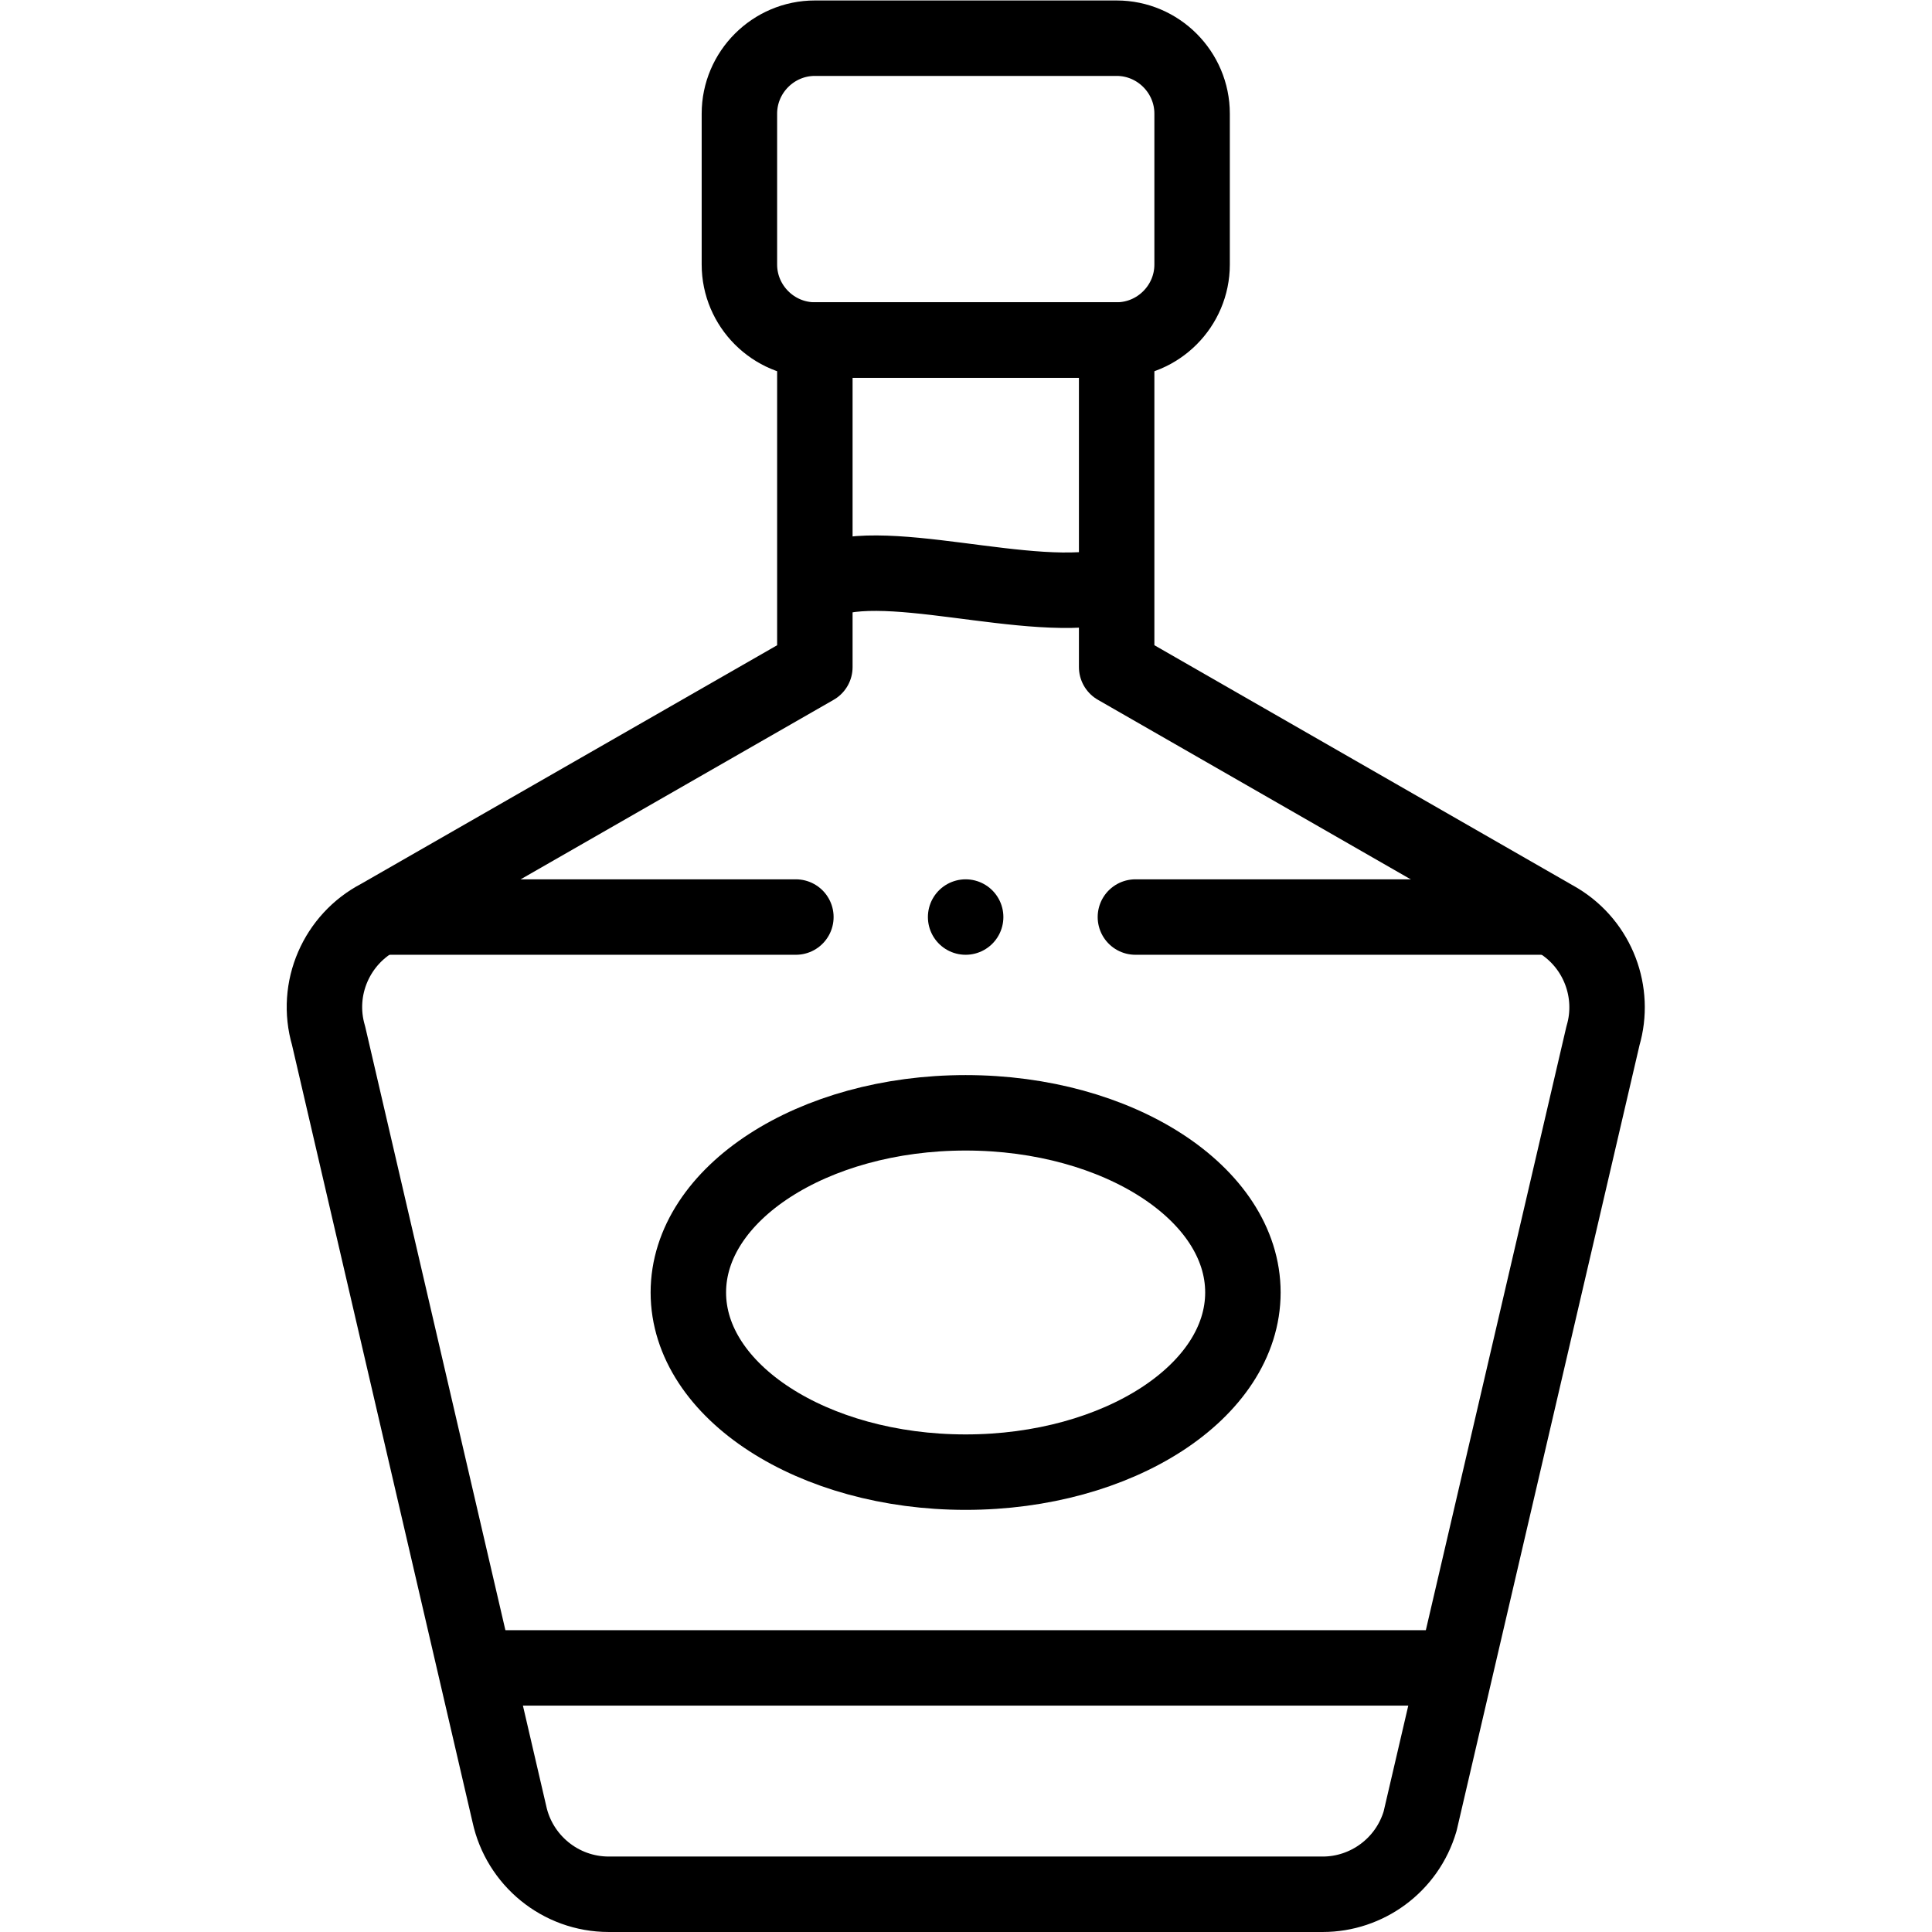
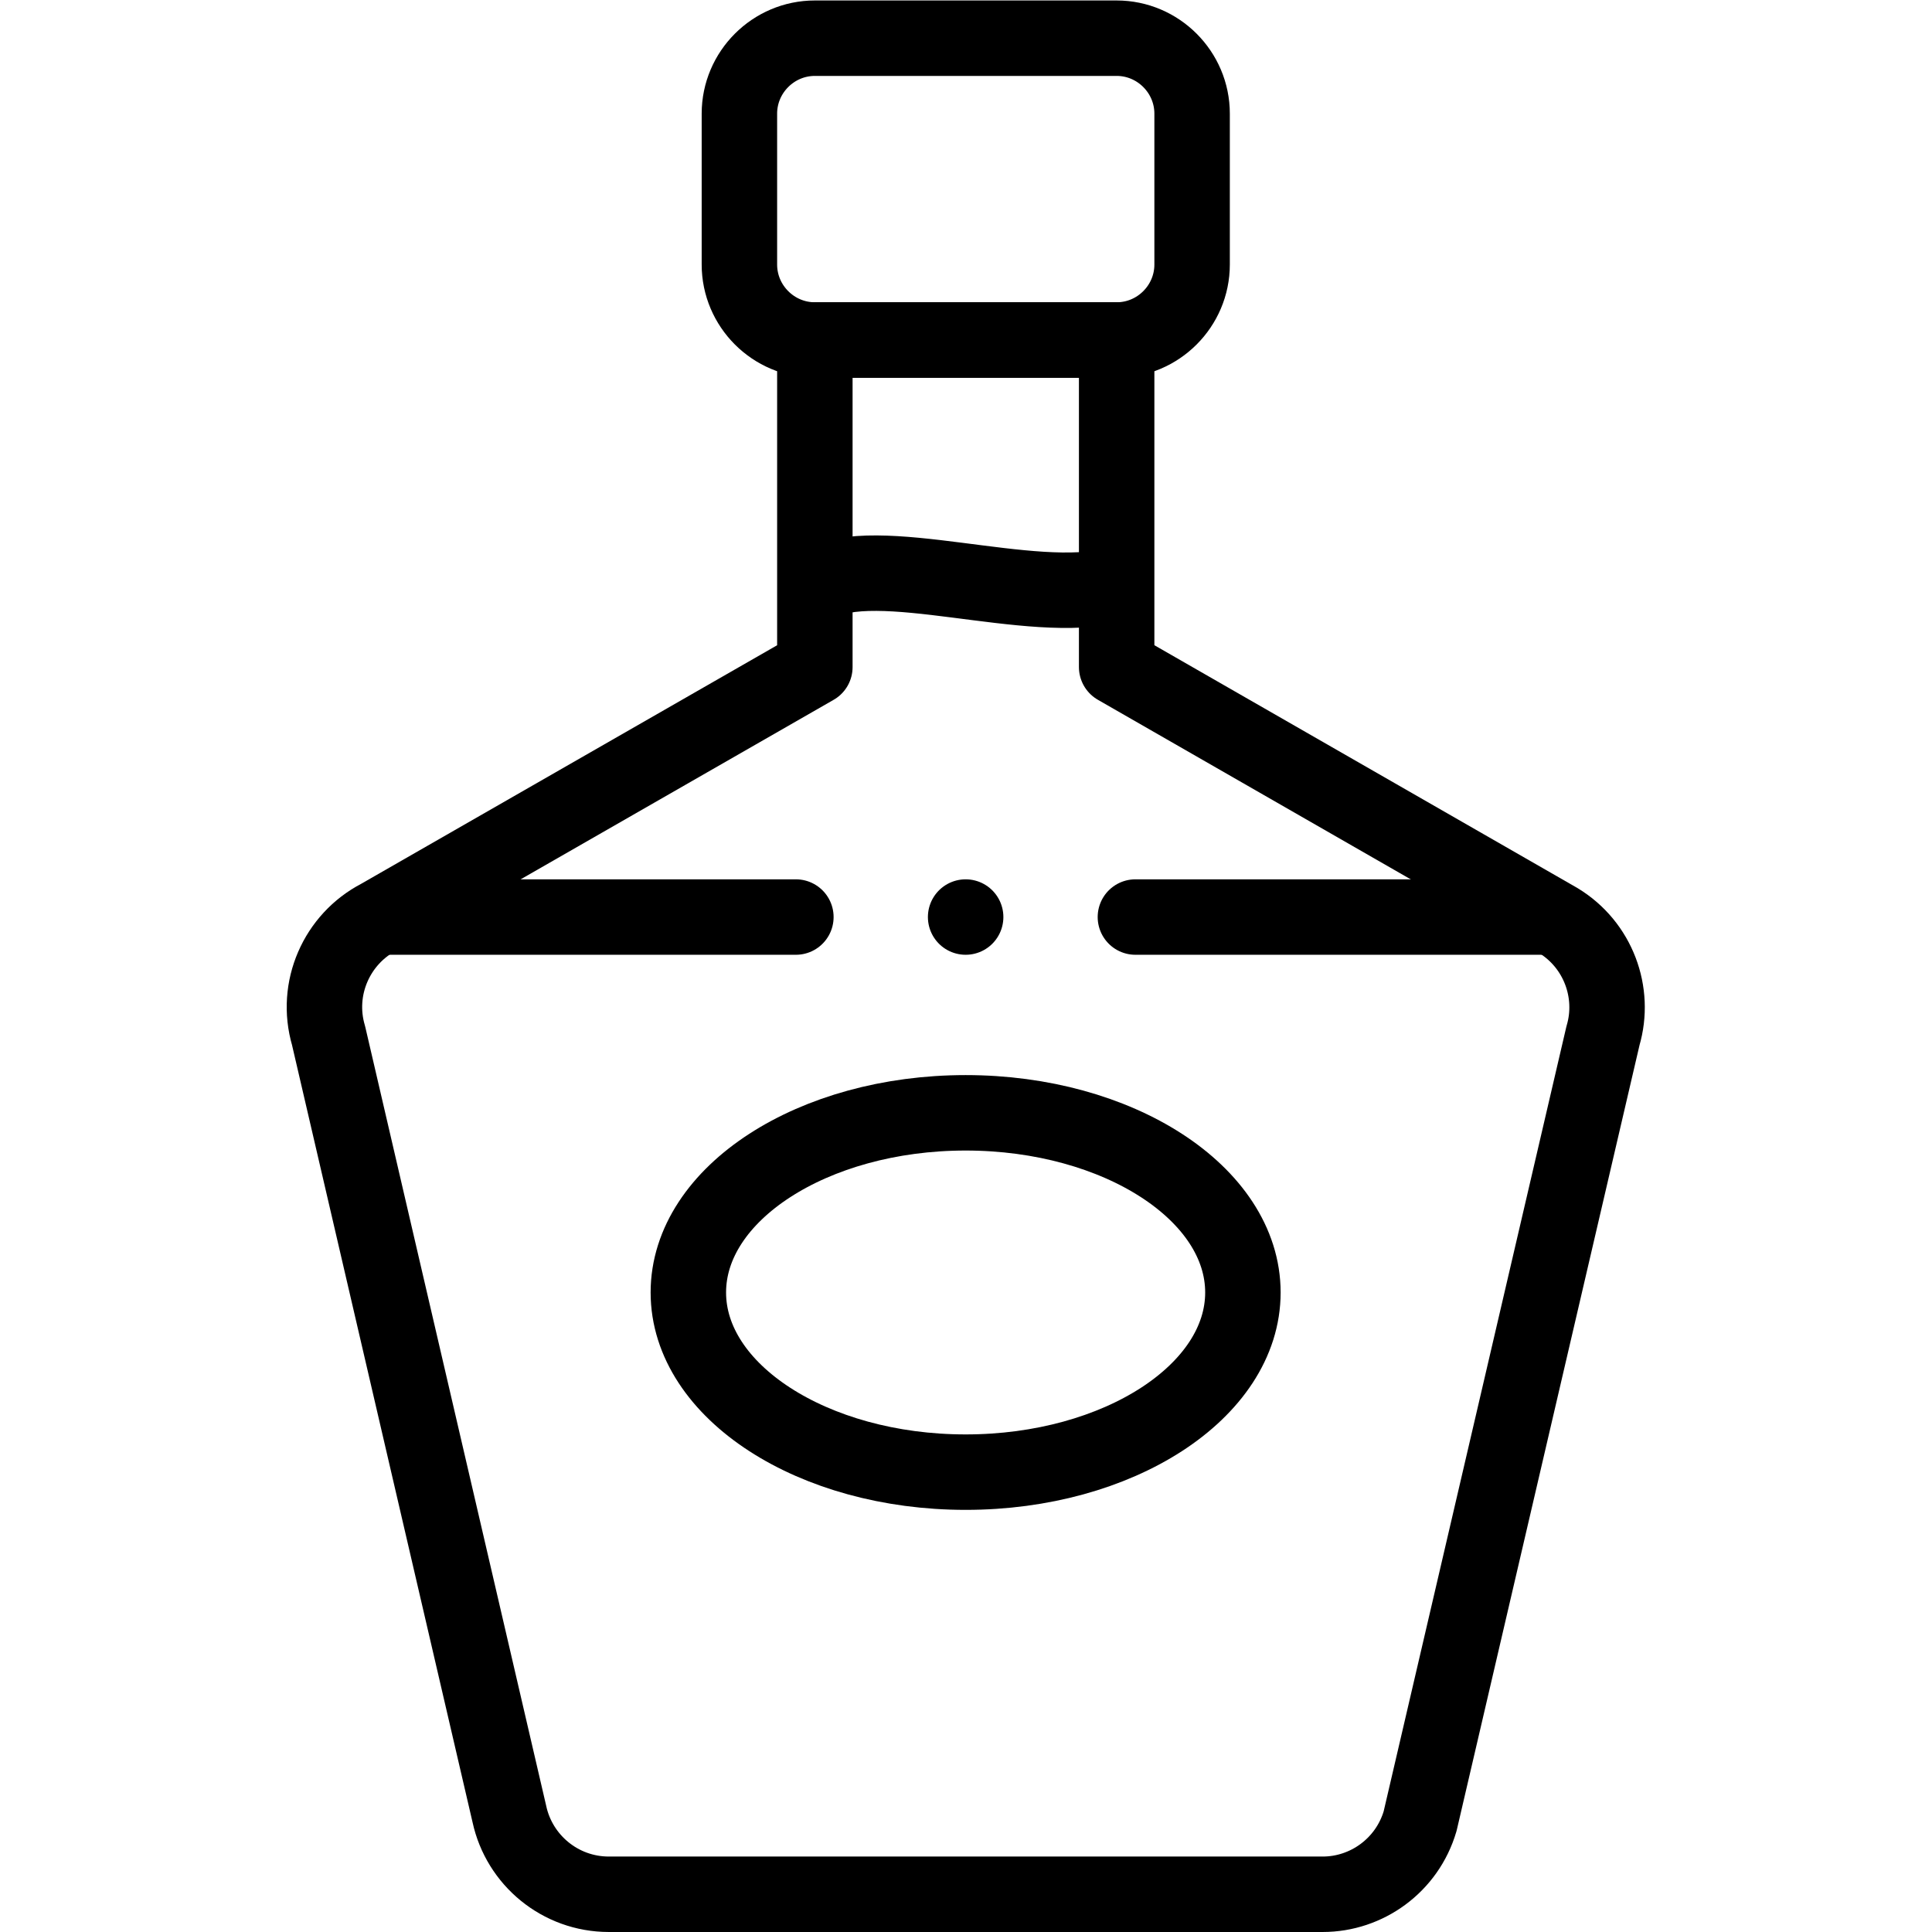
<svg xmlns="http://www.w3.org/2000/svg" version="1.1" id="svg4707" xml:space="preserve" width="682.667" height="682.667" viewBox="0 0 682.667 682.667">
  <defs id="defs4711">
    <clipPath id="clipPath4721">
      <path d="M 0,512 H 512 V 0 H 0 Z" id="path4719" />
    </clipPath>
  </defs>
  <g id="g4713" transform="matrix(1.333,0,0,-1.333,0,682.667)">
    <g id="g4715">
      <g id="g4717" clip-path="url(#clipPath4721)">
        <g id="g4723" transform="translate(295.999,335.305)">
          <path d="m 0,0 117.012,-67.157 c 10.654,-6.452 15.268,-19.145 11.906,-30.555 L 80.441,-305.916 c -3.446,-11.729 -14.178,-19.392 -25.813,-19.387 h -189.239 c -12.926,0 -23.728,9.095 -26.359,21.235 l -47.931,206.356 c -3.687,12.547 2.194,25.635 13.377,31.447 L -80,-0.01 V 86.698 H 0 Z" style="fill:none;stroke:#000000;stroke-width:20;stroke-linecap:round;stroke-linejoin:round;stroke-miterlimit:2.613;stroke-dasharray:none;stroke-opacity:1" id="path4725" />
        </g>
        <g id="g4727" transform="translate(215.999,502.003)">
          <path d="m 0,0 h 80 c 11,0 20,-9 20,-20 v -40 c 0,-11 -9,-20 -20,-20 H 0 c -11,0 -20,9 -20,20 v 40 c 0,11 9,20 20,20 z" style="fill:none;stroke:#000000;stroke-width:20;stroke-linecap:round;stroke-linejoin:round;stroke-miterlimit:2.613;stroke-dasharray:none;stroke-opacity:1" id="path4729" />
        </g>
        <g id="g4731" transform="translate(300.969,269.04)">
          <path d="M 0,0 H 108.704 M -198.712,0 H -90" style="fill:none;stroke:#000000;stroke-width:20;stroke-linecap:round;stroke-linejoin:round;stroke-miterlimit:2.613;stroke-dasharray:none;stroke-opacity:1" id="path4733" />
        </g>
        <g id="g4735" transform="translate(128.621,70.003)">
-           <path d="M 0,0 H 254.68" style="fill:none;stroke:#000000;stroke-width:20;stroke-linecap:round;stroke-linejoin:round;stroke-miterlimit:2.613;stroke-dasharray:none;stroke-opacity:1" id="path4737" />
-         </g>
+           </g>
        <g id="g4739" transform="translate(255.965,121.897)">
          <path d="M 0,0 C 40.482,0 73.5,21.395 73.5,47.626 73.5,73.856 40.482,95.25 0,95.25 -40.482,95.25 -73.5,73.856 -73.5,47.626 -73.5,21.395 -40.482,0 0,0 Z" style="fill:none;stroke:#000000;stroke-width:20;stroke-linecap:round;stroke-linejoin:round;stroke-miterlimit:2.613;stroke-dasharray:none;stroke-opacity:1" id="path4741" />
        </g>
        <g id="g4743" transform="translate(216.399,357.114)">
          <path d="M 0,0 C 15.958,9.307 56.982,-6.014 79.199,0" style="fill:none;stroke:#000000;stroke-width:20;stroke-linecap:round;stroke-linejoin:round;stroke-miterlimit:2.613;stroke-dasharray:none;stroke-opacity:1" id="path4745" />
        </g>
        <g id="g4747" transform="translate(255.965,269.04)">
          <path d="M 0,0 H 0.007" style="fill:none;stroke:#000000;stroke-width:20;stroke-linecap:round;stroke-linejoin:round;stroke-miterlimit:2.613;stroke-dasharray:none;stroke-opacity:1" id="path4749" />
        </g>
      </g>
    </g>
  </g>
</svg>